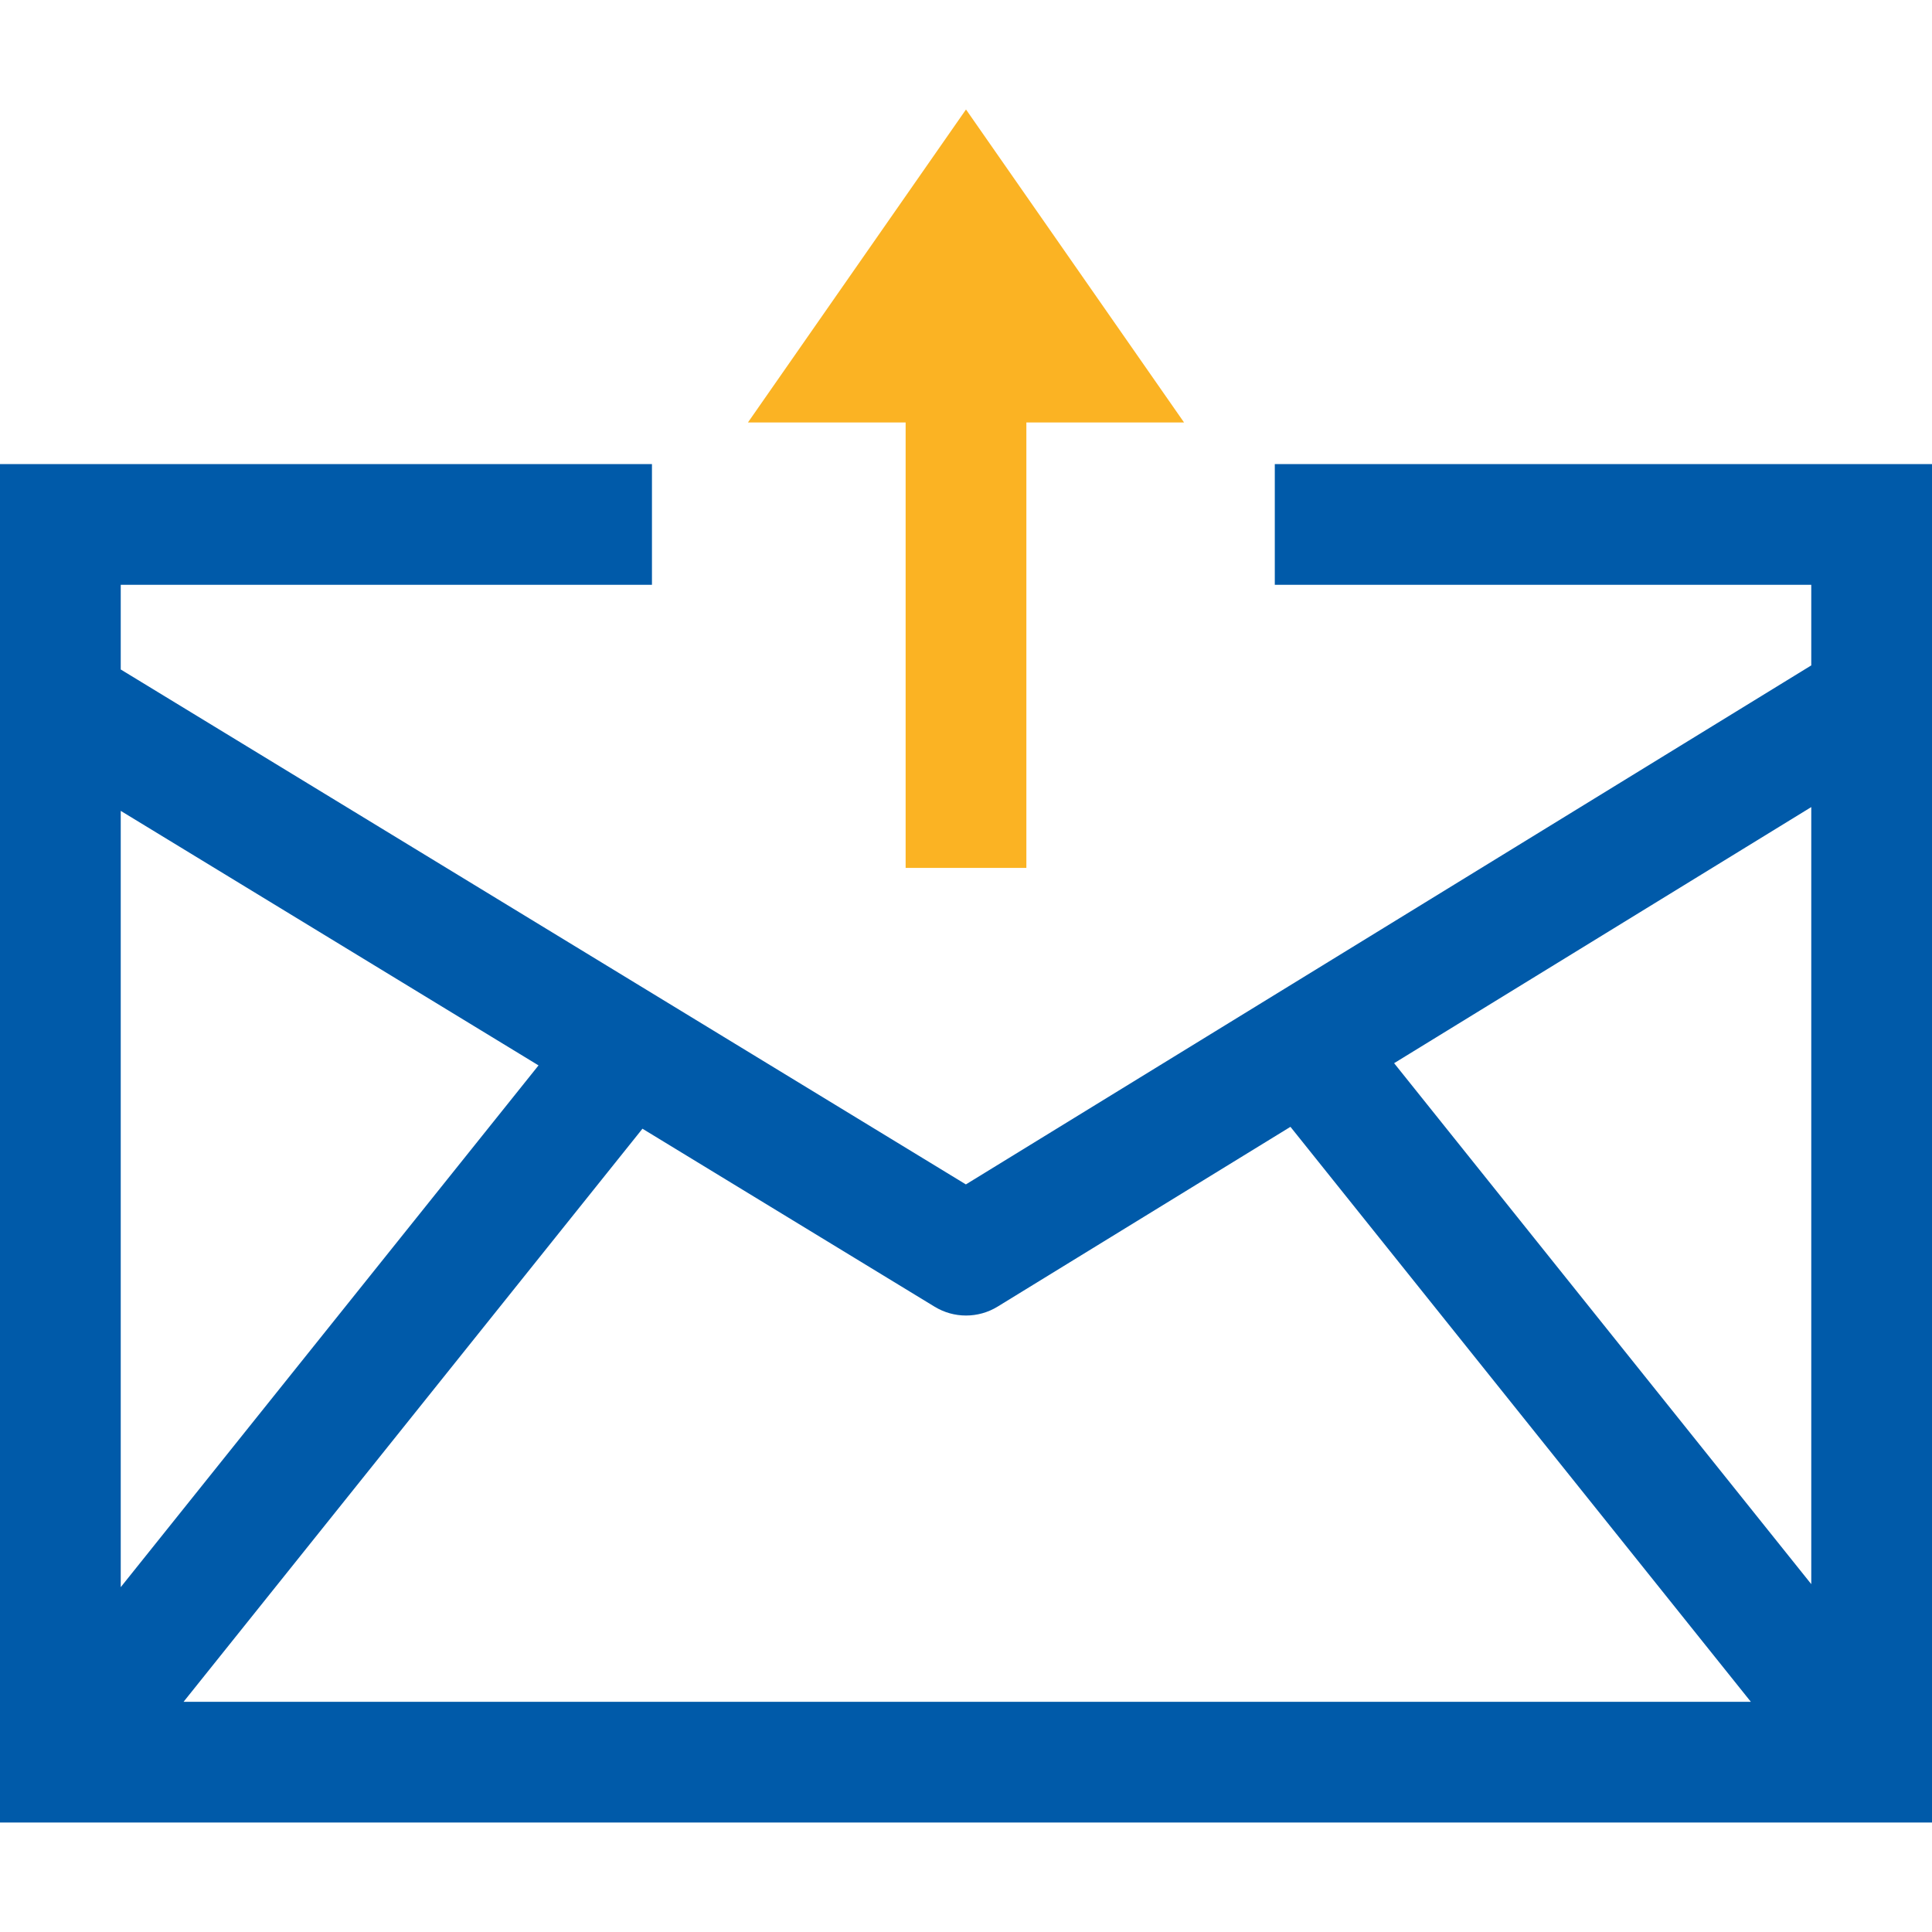
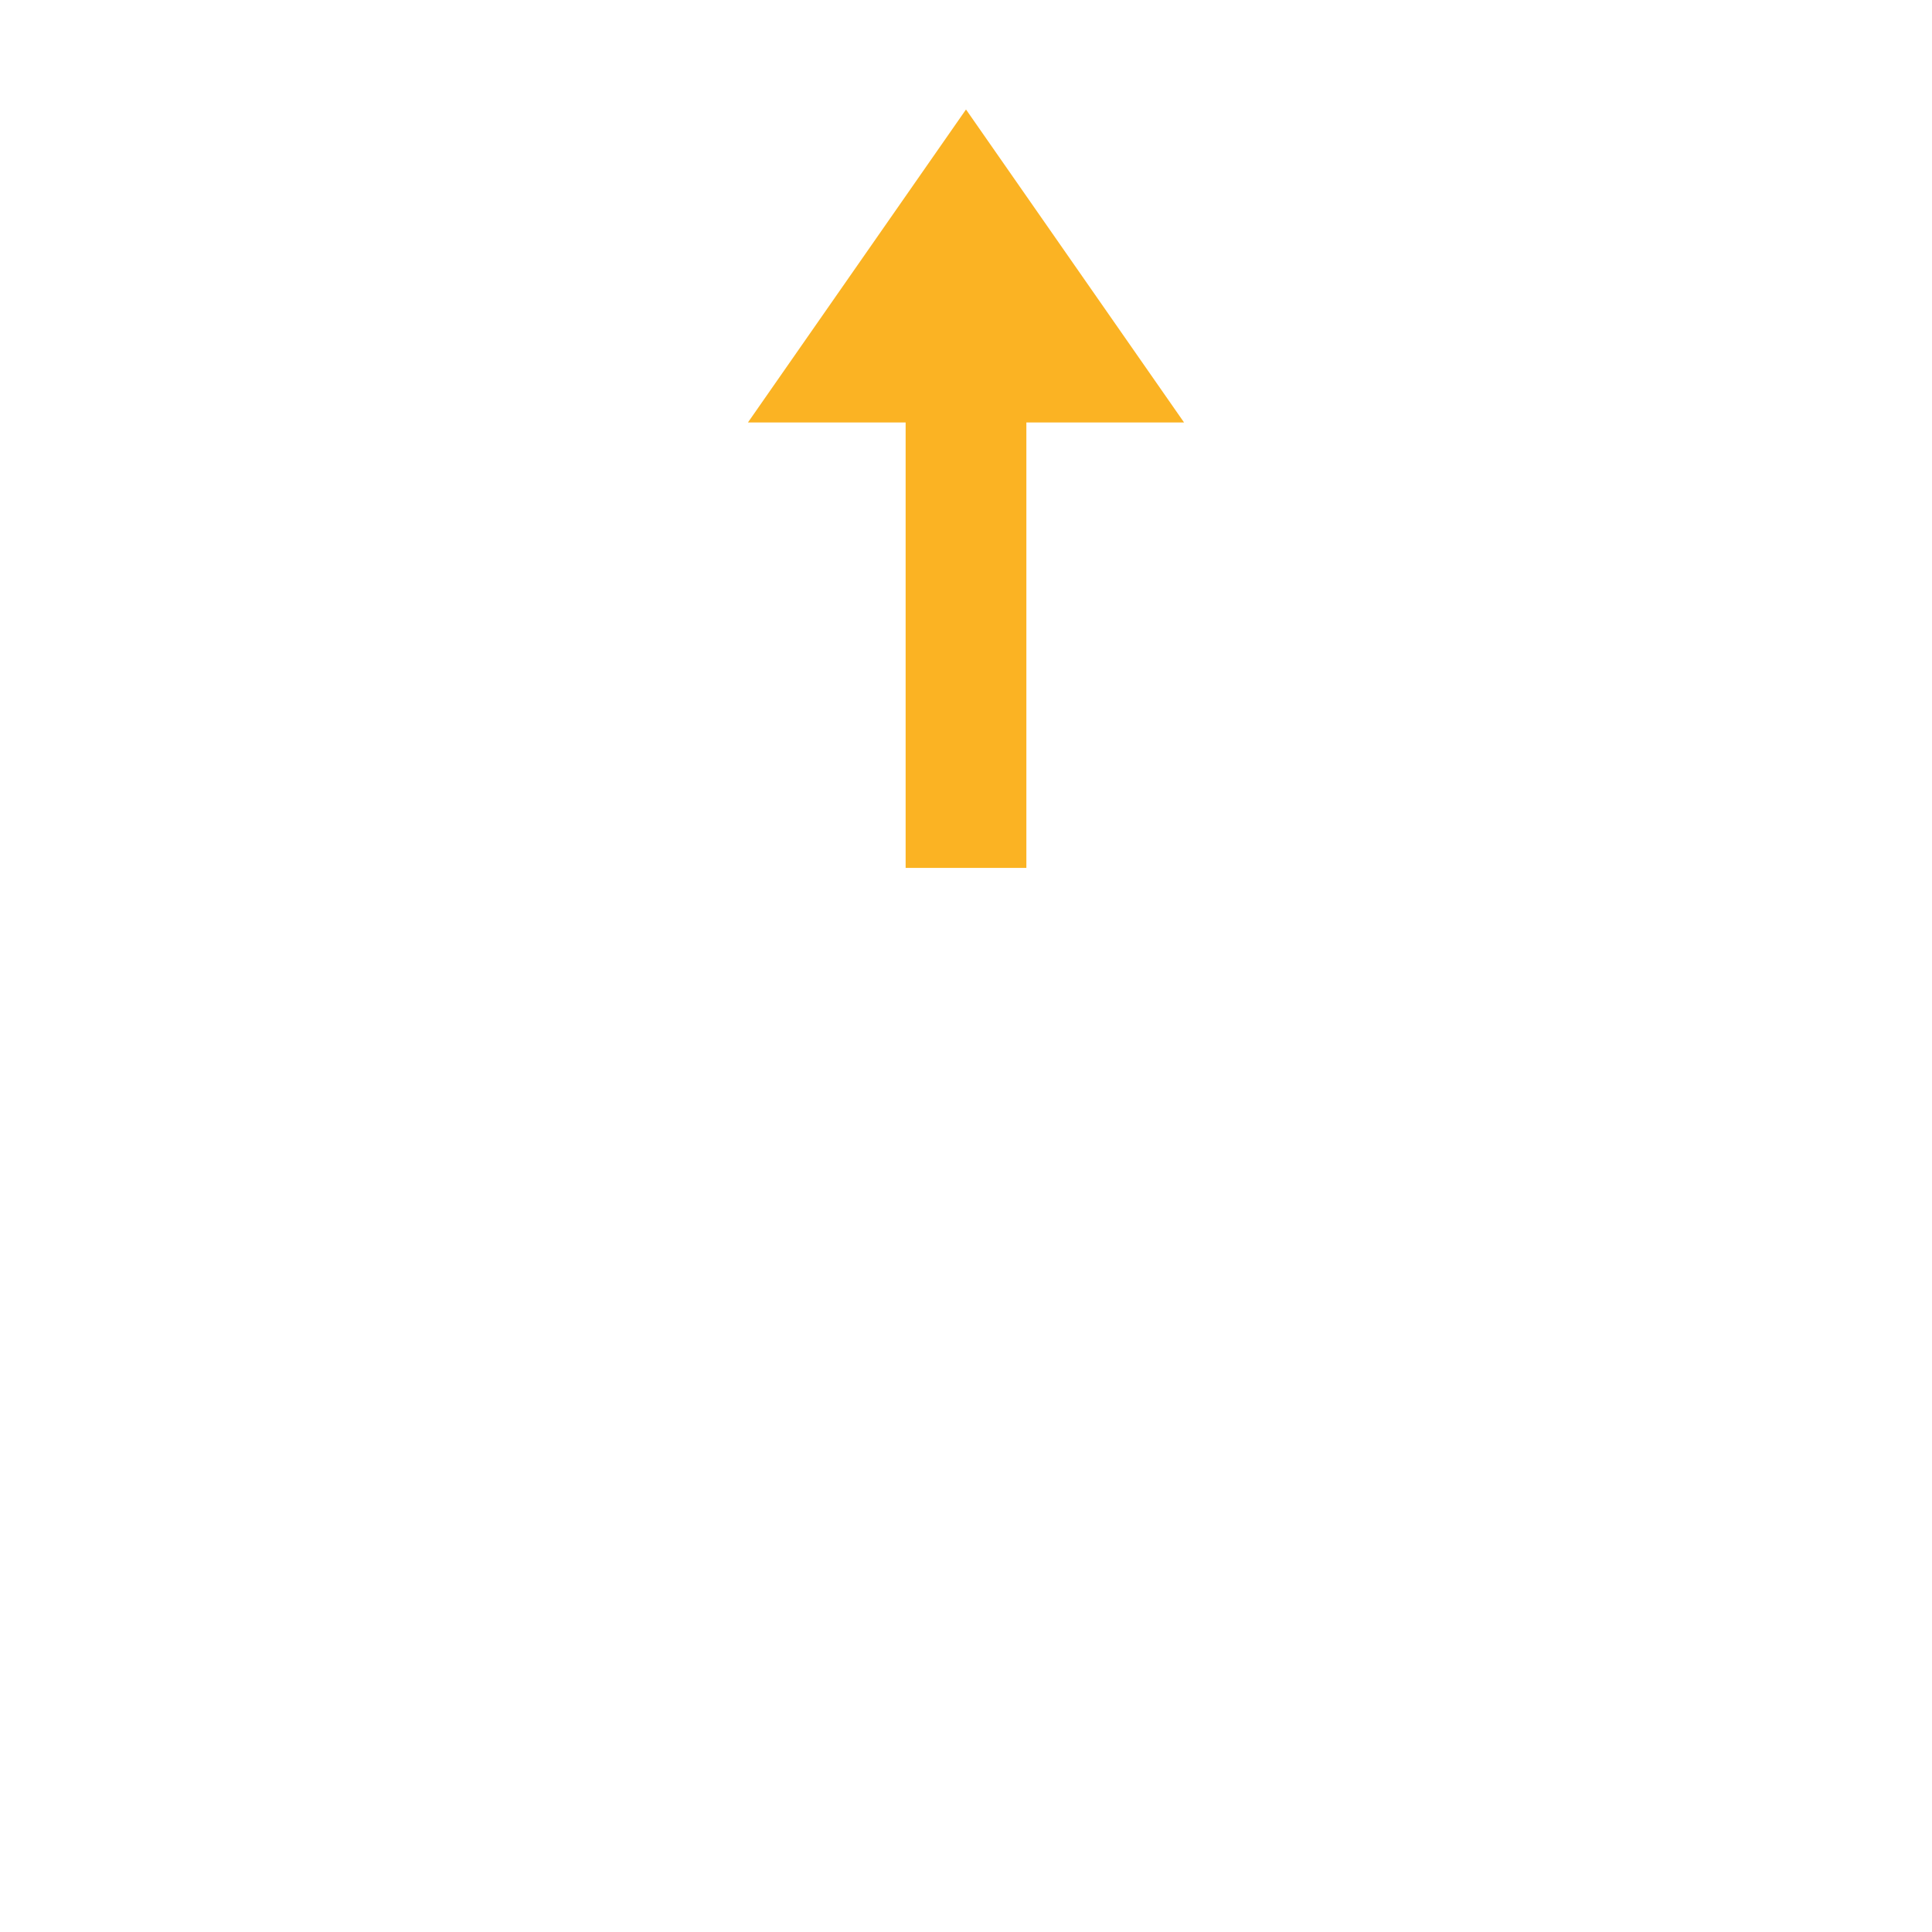
<svg xmlns="http://www.w3.org/2000/svg" version="1.1" id="Capa_1" x="0px" y="0px" viewBox="0 0 490 490" style="enable-background:new 0 0 490 490;" xml:space="preserve">
  <style type="text/css">
	.st7{fill:#005AA9;}
	.st8{fill:#fbb323;}
</style>
  <g>
-     <path class="st7" d="M490,117.699H323.318v30.621h136.061v20.441L244.97,300.395L30.621,169.794v-21.473h134.73v-30.621H0v344.534h490V117.699z    M459.379,401.775L353.58,269.648l105.799-64.955V401.775z M245,333.648c2.781,0,5.547-0.748,8.014-2.258l74.274-45.6   l116.765,145.822H46.56l116.382-145.344l74.089,45.137C239.483,332.901,242.234,333.648,245,333.648z M136.583,270.21   L30.621,402.54V205.654L136.583,270.21z" />
    <polygon class="st8" points="260.311,220.119 260.311,107.146 300.304,107.146 245,27.766 189.696,107.146 229.689,107.146 229.689,220.119     " />
  </g>
</svg>